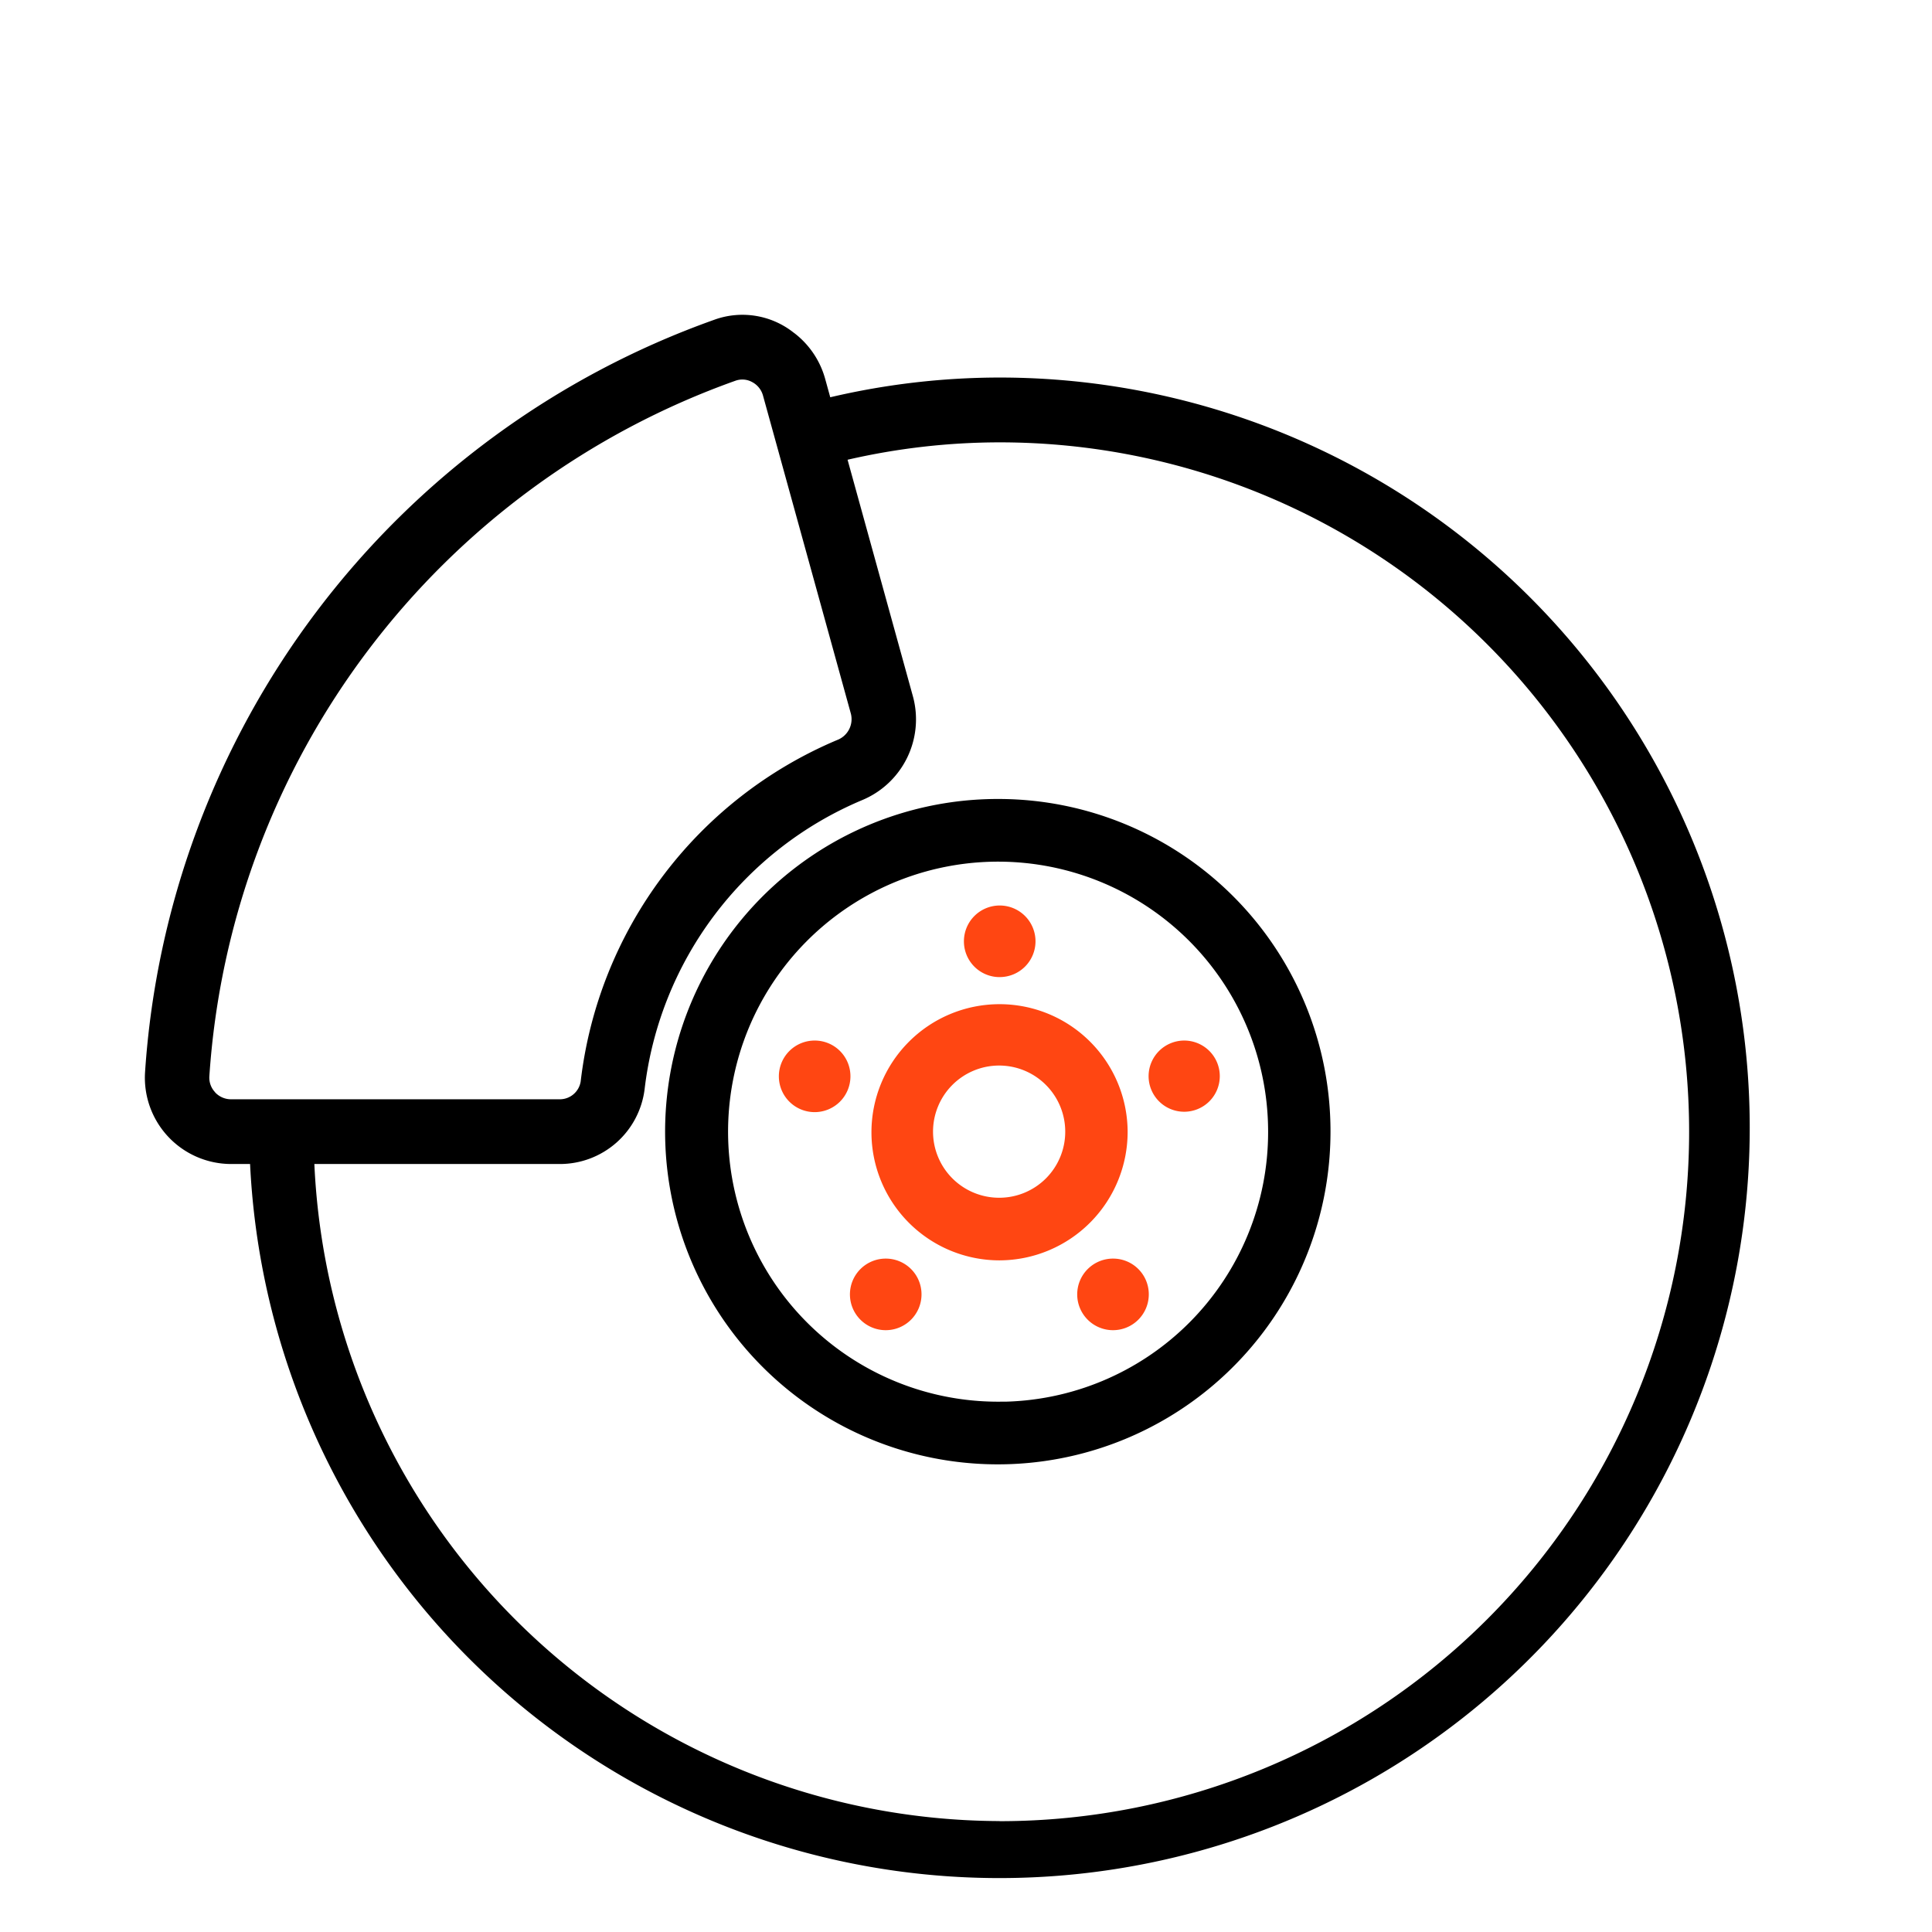
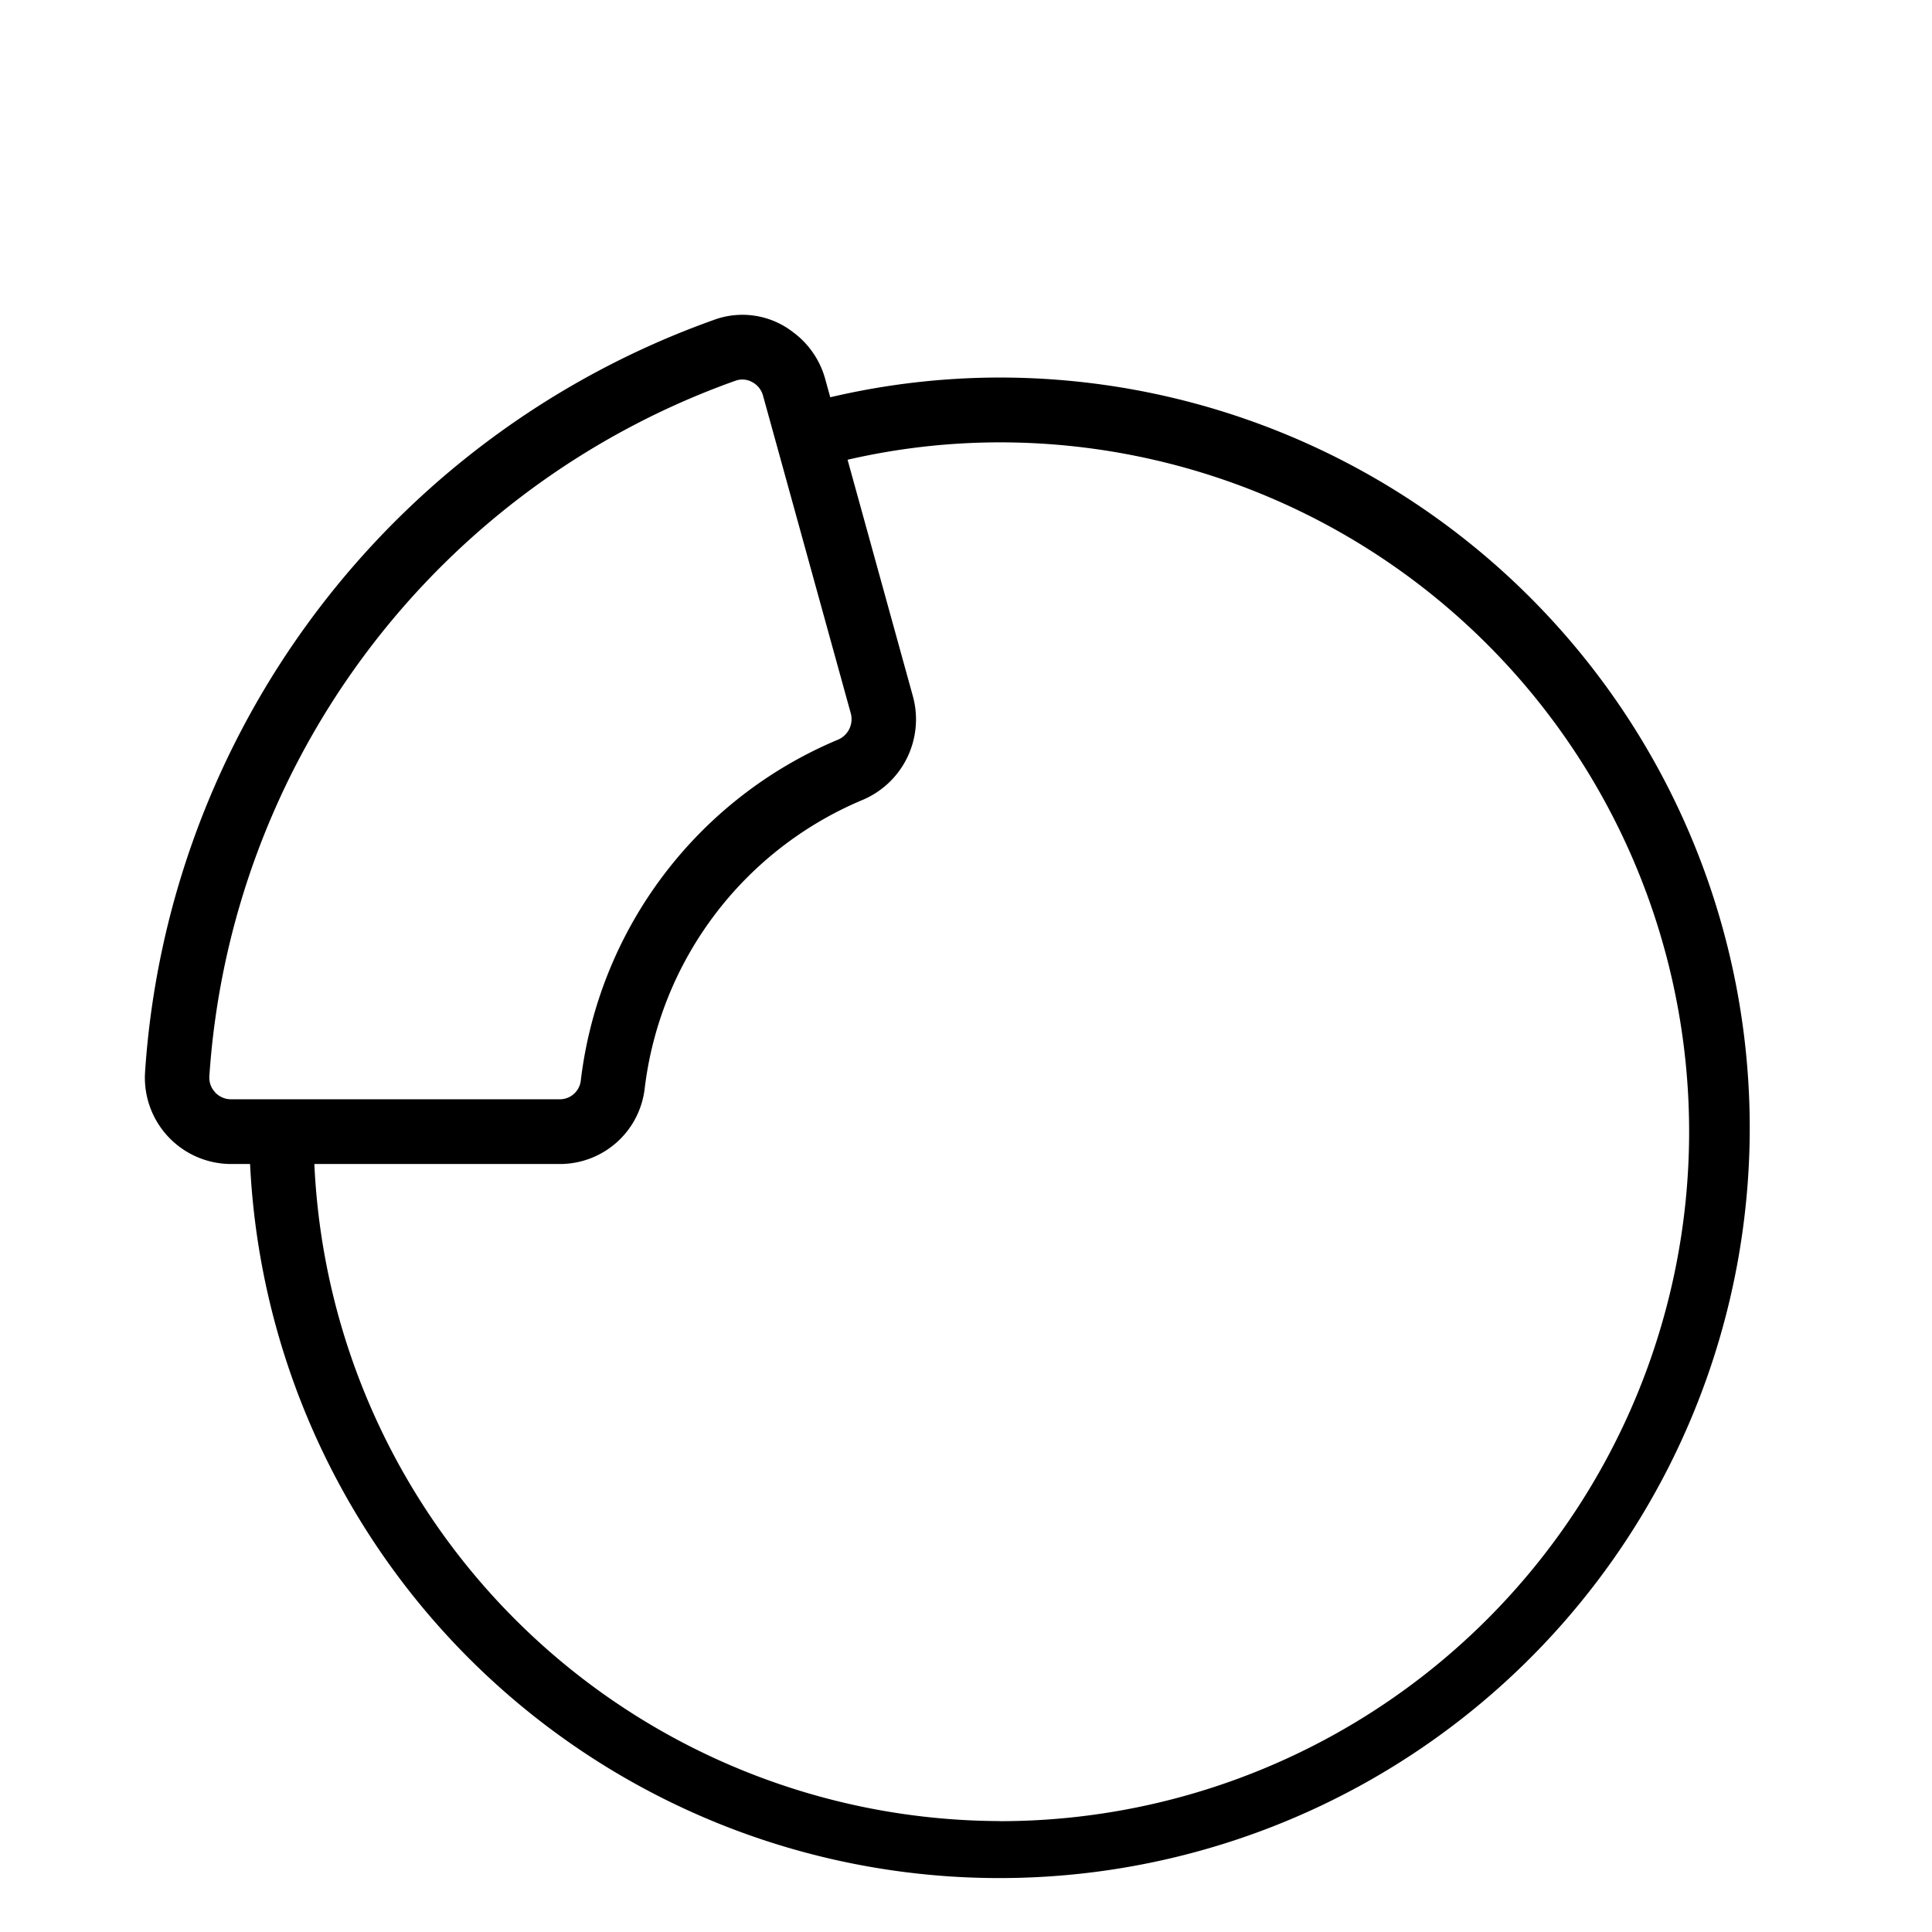
<svg xmlns="http://www.w3.org/2000/svg" width="80" height="80" viewBox="0 0 80 80">
  <g id="icon-brake-pads" transform="translate(15828 -10582)">
-     <rect id="Rectangle_611" data-name="Rectangle 611" width="80" height="80" transform="translate(-15828 10582)" fill="#fff" />
    <g id="replace-front-brake-pads" transform="translate(-15824 10591.823)">
      <g id="Group_4390" data-name="Group 4390" transform="translate(2 3.221)">
        <path id="Path_3051" data-name="Path 3051" d="M43.671,11.109a30.782,30.782,0,0,0-7.009.817l-.215-.778a3.593,3.593,0,0,0-1.282-1.886l.269,0h-.272a3.415,3.415,0,0,0-3.317-.54A35.572,35.572,0,0,0,8.29,39.863a3.574,3.574,0,0,0,3.559,3.812h.789A31.067,31.067,0,1,0,43.671,11.109ZM11.187,40.7a.875.875,0,0,1-.235-.658,32.894,32.894,0,0,1,21.782-28.8.839.839,0,0,1,.689.052.9.9,0,0,1,.455.565l.561,2.029v0l0,0,3.078,11.144a.923.923,0,0,1-.573,1.088A17.558,17.558,0,0,0,26.328,40.255a.875.875,0,0,1-.876.74H11.85a.9.9,0,0,1-.663-.29ZM43.67,70.883A28.5,28.5,0,0,1,15.3,43.675H25.452a3.533,3.533,0,0,0,3.523-3.1,14.876,14.876,0,0,1,9-11.965,3.622,3.622,0,0,0,2.116-4.278l-2.712-9.819a28.132,28.132,0,0,1,6.3-.72,28.547,28.547,0,0,1,0,57.094Z" transform="translate(-8.283 -8.52)" />
-         <path id="Path_3052" data-name="Path 3052" d="M45.158,30.34a13.372,13.372,0,1,0,13.3,13.372A13.352,13.352,0,0,0,45.158,30.34Zm0,24.957A11.585,11.585,0,1,1,56.683,43.712,11.568,11.568,0,0,1,45.158,55.3Z" transform="translate(-9.769 -9.896)" stroke="#000" stroke-width="0.808" />
-         <path id="Path_3053" data-name="Path 3053" d="M40.734,49.238a1.482,1.482,0,1,0,1.475,1.481A1.478,1.478,0,0,0,40.734,49.238Zm9.412,0a1.482,1.482,0,1,0,1.474,1.481,1.477,1.477,0,0,0-1.474-1.481Zm1.466-7.547a1.474,1.474,0,1,0,1.474-1.482A1.477,1.477,0,0,0,51.612,41.691ZM37.791,40.209a1.482,1.482,0,1,0,1.475,1.482,1.478,1.478,0,0,0-1.475-1.482Zm7.648-2.628A1.482,1.482,0,1,0,43.965,36.1a1.478,1.478,0,0,0,1.474,1.482Z" transform="translate(-10.051 -10.166)" fill="#ff4612" />
-         <path id="Path_3054" data-name="Path 3054" d="M50.624,44.28a4.9,4.9,0,1,0-4.9,4.926A4.919,4.919,0,0,0,50.624,44.28Zm-4.9,3.141a3.141,3.141,0,1,1,3.124-3.141A3.136,3.136,0,0,1,45.723,47.421Z" transform="translate(-10.335 -10.465)" fill="#ff4612" stroke="#ff4612" stroke-width="0.808" />
      </g>
    </g>
  </g>
</svg>